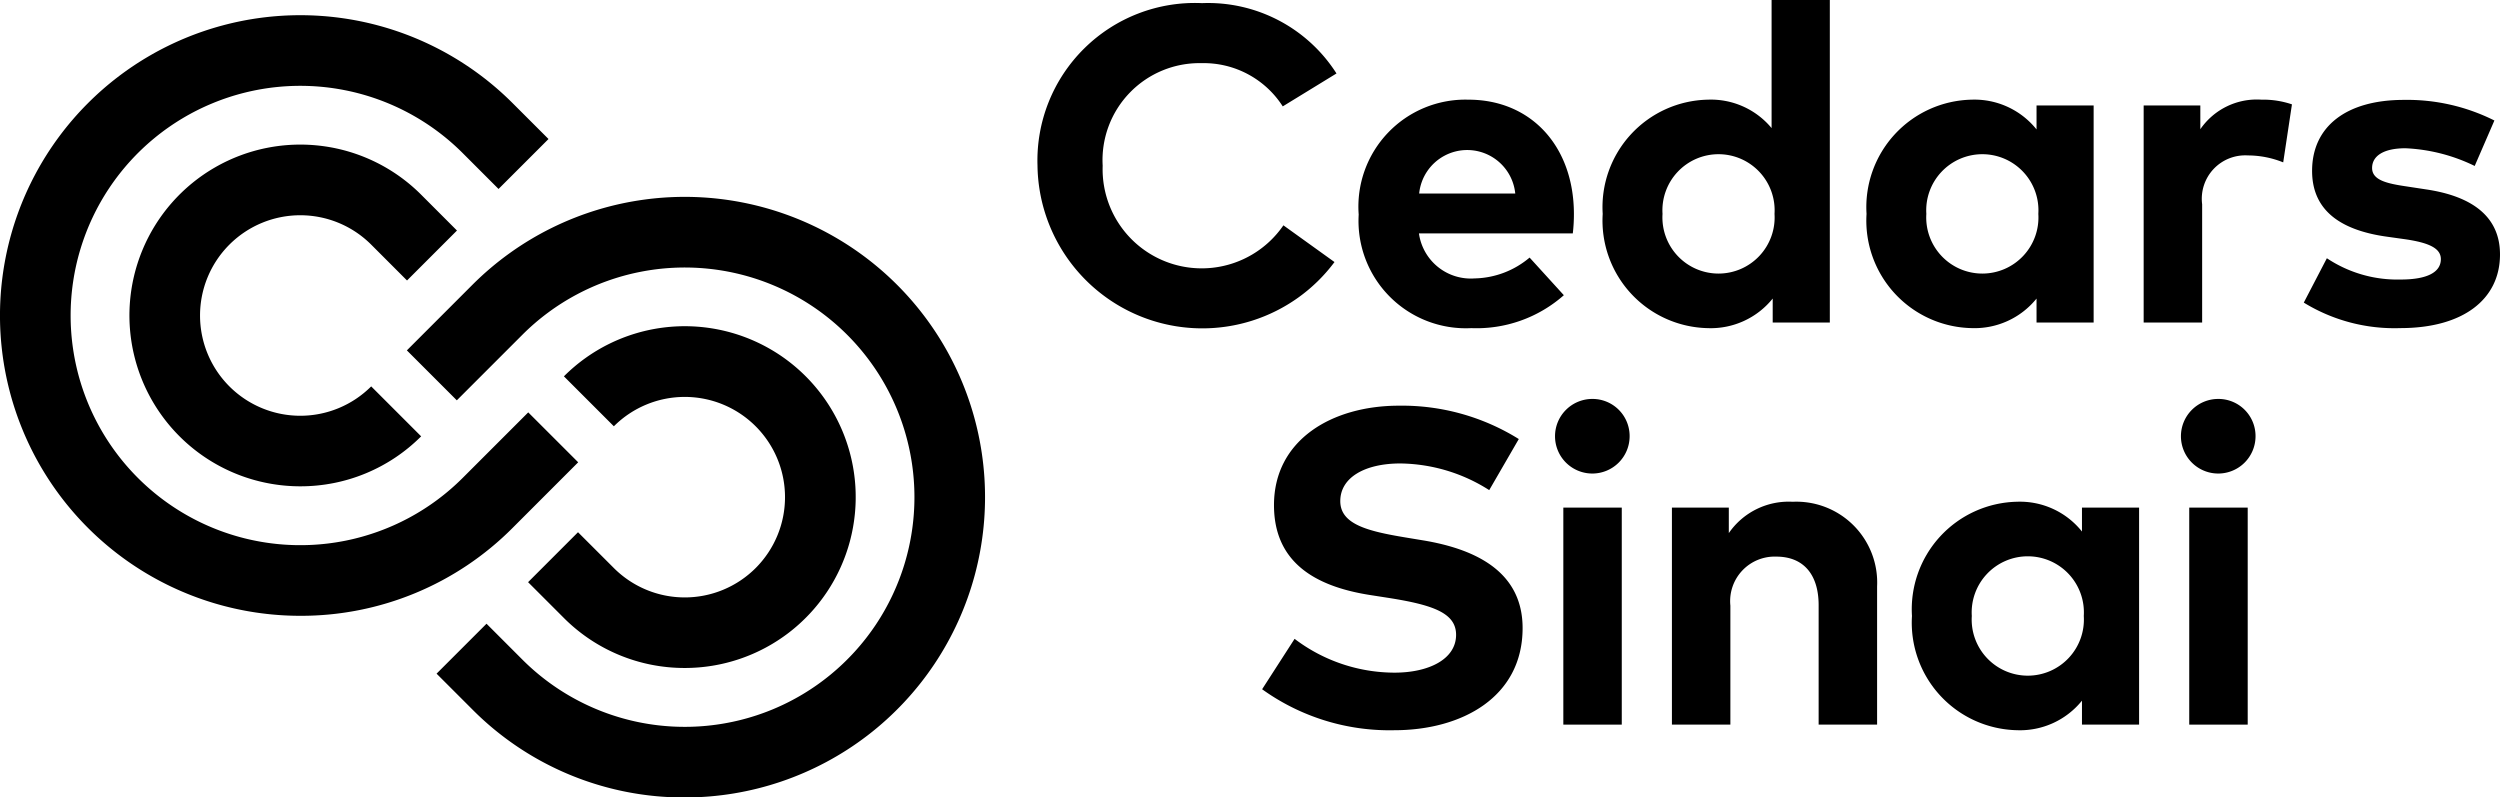
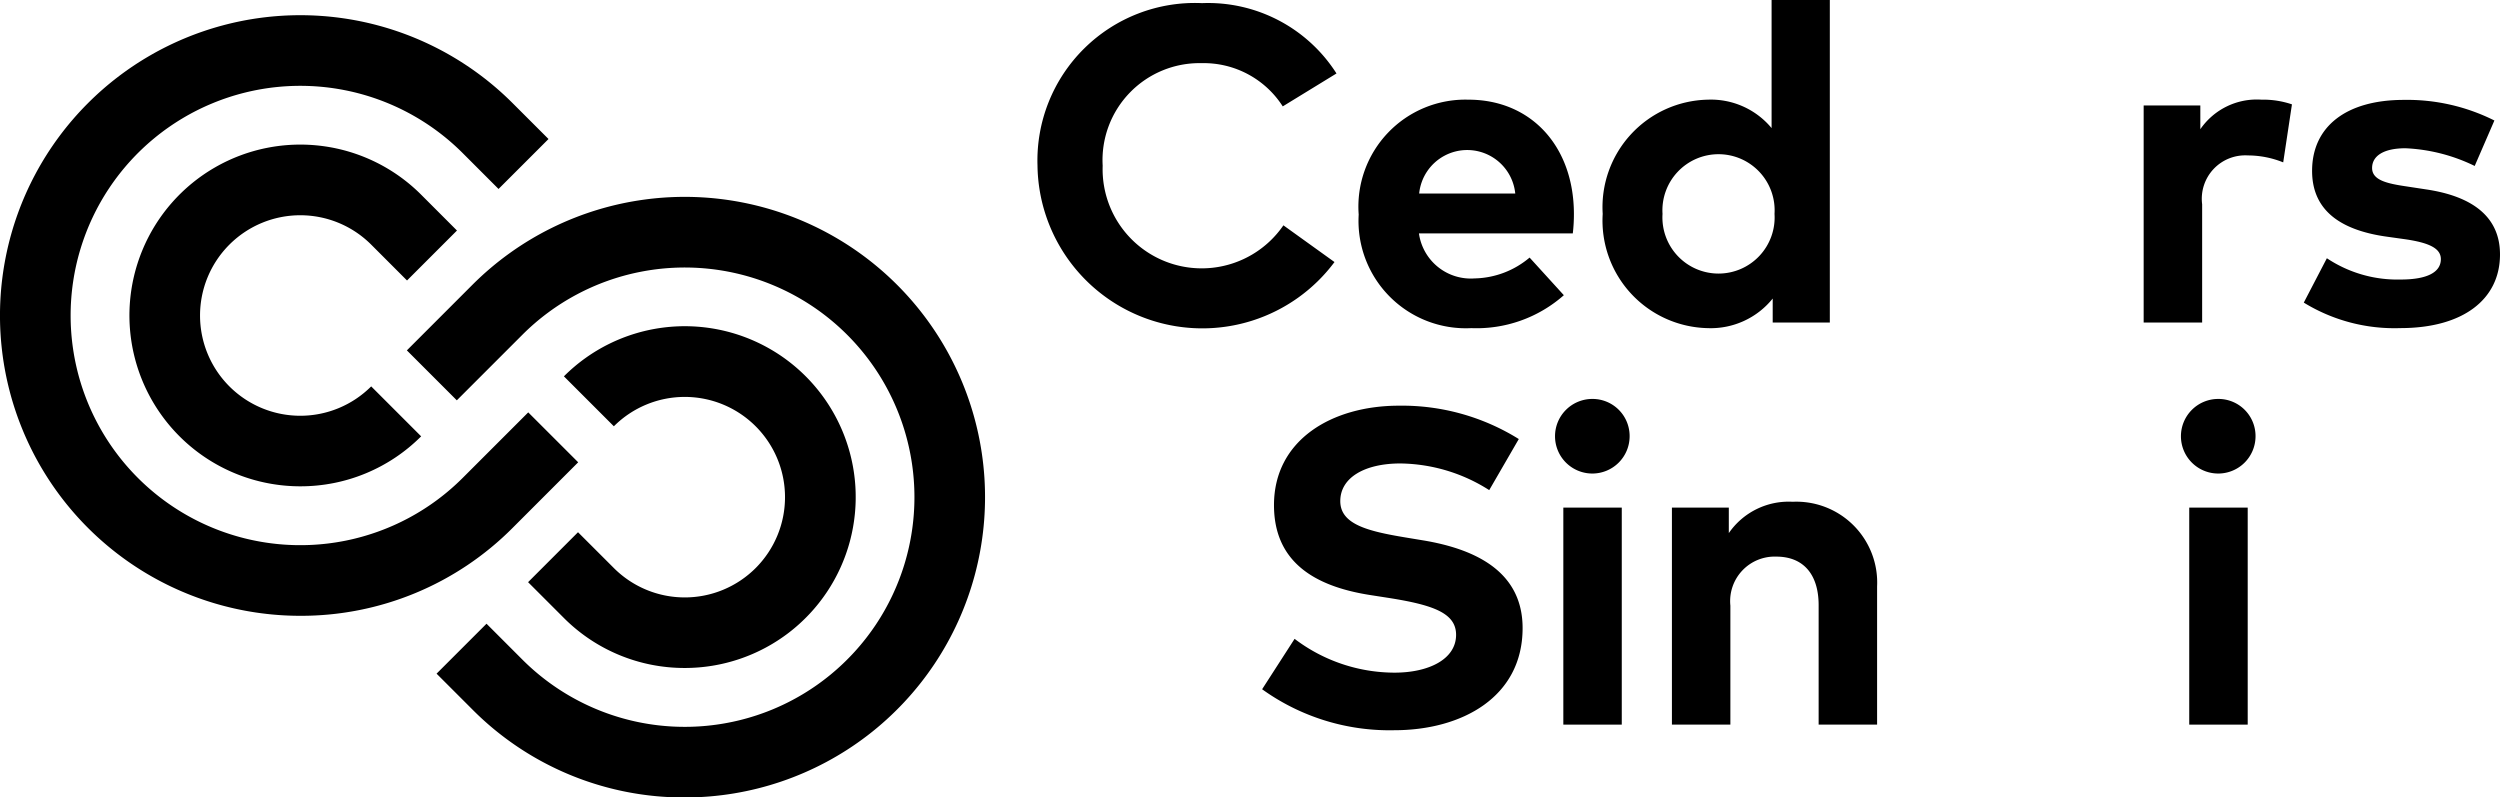
<svg xmlns="http://www.w3.org/2000/svg" viewBox="0 0 99 31.58">
  <defs>
    <style>
            .a{fill:none;}.b{clip-path:url(#a);}.c{clip-path:url(#b);}.d{fill:#000;}.e{fill:#000;}</style>
    <clipPath id="a">
      <rect class="a" x="-54" y="-23.21" width="792" height="432" />
    </clipPath>
    <clipPath id="b">
      <rect class="a" width="99" height="31.58" />
    </clipPath>
  </defs>
  <title>Cedars Sinai Medical Center logo</title>
  <g class="b">
    <g class="c">
      <path class="d" d="M52.925,2.909l-2.128,1.304a3.715,3.715,0,0,0-3.211-1.712,3.84,3.84,0,0,0-3.92,4.062,3.924,3.924,0,0,0,7.157,2.36l2.023,1.454a6.528,6.528,0,0,1-11.761-3.814A6.239,6.239,0,0,1,47.604.124a6.031,6.031,0,0,1,5.321,2.785" />
      <path class="d" d="M62.327,8.462a6.549,6.549,0,0,1-.044.78H56.19a2.074,2.074,0,0,0,2.209,1.783,3.477,3.477,0,0,0,2.173-.825l1.356,1.49a5.22,5.22,0,0,1-3.663,1.304,4.251,4.251,0,0,1-4.461-4.497,4.237,4.237,0,0,1,4.346-4.55c2.474,0,4.169,1.836,4.177,4.515m-6.128-.799h3.805a1.912,1.912,0,0,0-3.805,0" />
      <path class="d" d="M70.155,5.073V0h2.306v12.772h-2.262v-.95a3.148,3.148,0,0,1-2.571,1.172,4.259,4.259,0,0,1-4.161-4.524,4.258,4.258,0,0,1,4.161-4.523,3.121,3.121,0,0,1,2.527,1.126M65.836,8.47a2.222,2.222,0,1,0,4.435,0,2.222,2.222,0,1,0-4.435,0" />
-       <path class="d" d="M82.908,12.772h-2.261v-.949a3.156,3.156,0,0,1-2.572,1.17,4.257,4.257,0,0,1-4.16-4.523,4.257,4.257,0,0,1,4.16-4.523,3.149,3.149,0,0,1,2.572,1.179v-.949h2.261ZM76.283,8.47a2.222,2.222,0,1,0,4.435,0,2.222,2.222,0,1,0-4.435,0" />
      <path class="d" d="M90.761,4.133l-.346,2.297a3.753,3.753,0,0,0-1.401-.275,1.719,1.719,0,0,0-1.809,1.934v4.683h-2.316V4.177h2.244v.94a2.713,2.713,0,0,1,2.422-1.17,3.527,3.527,0,0,1,1.206.186" />
      <path class="d" d="M97.998,6.572a6.934,6.934,0,0,0-2.741-.701c-.878,0-1.322.311-1.322.781,0,.497.622.621,1.402.736l.762.116c1.863.283,2.901,1.117,2.901,2.572,0,1.773-1.454,2.917-3.947,2.917a6.856,6.856,0,0,1-3.823-1.01l.914-1.757a5.03,5.03,0,0,0,2.927.843c1.073,0,1.587-.302,1.587-.807,0-.417-.435-.647-1.428-.79l-.7-.098c-1.987-.274-2.971-1.143-2.971-2.607,0-1.765,1.365-2.811,3.627-2.811a7.694,7.694,0,0,1,3.592.816Z" />
      <path class="d" d="M58.973,19.409a6.675,6.675,0,0,0-3.521-1.056c-1.393,0-2.377.55-2.377,1.491,0,.913,1.073,1.188,2.564,1.436l.7.116c2.217.364,3.956,1.313,3.956,3.476,0,2.741-2.413,4.045-5.082,4.045a8.639,8.639,0,0,1-5.233-1.623l1.286-1.996a6.558,6.558,0,0,0,3.955,1.339c1.375,0,2.44-.541,2.44-1.498,0-.861-.906-1.18-2.635-1.456l-.789-.123c-2.191-.347-3.787-1.312-3.787-3.557,0-2.59,2.306-3.938,4.949-3.938a8.748,8.748,0,0,1,4.745,1.321Z" />
      <path class="d" d="M64.533,17.288a1.477,1.477,0,1,1-1.481-1.49,1.469,1.469,0,0,1,1.481,1.49" />
      <rect class="d" x="61.908" y="20.101" width="2.314" height="8.594" />
      <path class="d" d="M74.333,23.222v5.473h-2.315v-4.728c0-1.242-.621-1.925-1.676-1.925a1.763,1.763,0,0,0-1.819,1.943v4.71h-2.315V20.1h2.253v1.011a2.88,2.88,0,0,1,2.528-1.241,3.201,3.201,0,0,1,3.344,3.352" />
-       <path class="d" d="M84.708,28.694h-2.262v-.948a3.153,3.153,0,0,1-2.571,1.17,4.258,4.258,0,0,1-4.161-4.523,4.259,4.259,0,0,1,4.161-4.524,3.143,3.143,0,0,1,2.571,1.18V20.1h2.262Zm-6.625-4.301a2.222,2.222,0,1,0,4.435,0,2.222,2.222,0,1,0-4.435,0" />
      <path class="d" d="M89.319,17.288a1.477,1.477,0,1,1-1.482-1.49,1.469,1.469,0,0,1,1.482,1.49" />
      <rect class="d" x="86.694" y="20.101" width="2.315" height="8.594" />
      <path class="e" d="M11.892,19.258a6.766,6.766,0,1,1,4.785-11.549l1.419,1.42-1.978,1.978-1.419-1.42a3.97,3.97,0,1,0,0,5.614l1.978,1.978a6.747,6.747,0,0,1-4.785,1.979m0,5.128a11.891,11.891,0,0,1-8.409-20.3,11.89,11.89,0,0,1,16.818,0l1.42,1.419-1.979,1.978-1.419-1.42a9.095,9.095,0,1,0,0,12.862l2.595-2.595,1.978,1.977-2.595,2.596a11.817,11.817,0,0,1-8.409,3.483m15.223,2.066a6.746,6.746,0,0,1-4.784-1.979l-1.419-1.419,1.977-1.978,1.42,1.419a3.97,3.97,0,1,0,0-5.614l-1.978-1.978a6.767,6.767,0,1,1,4.784,11.549m.001,5.128a11.812,11.812,0,0,1-8.409-3.484l-1.419-1.419,1.978-1.978,1.419,1.42a9.095,9.095,0,1,0,0-12.861l-2.595,2.595-1.978-1.978,2.595-2.596A11.892,11.892,0,1,1,27.116,31.58" />
    </g>
  </g>
</svg>